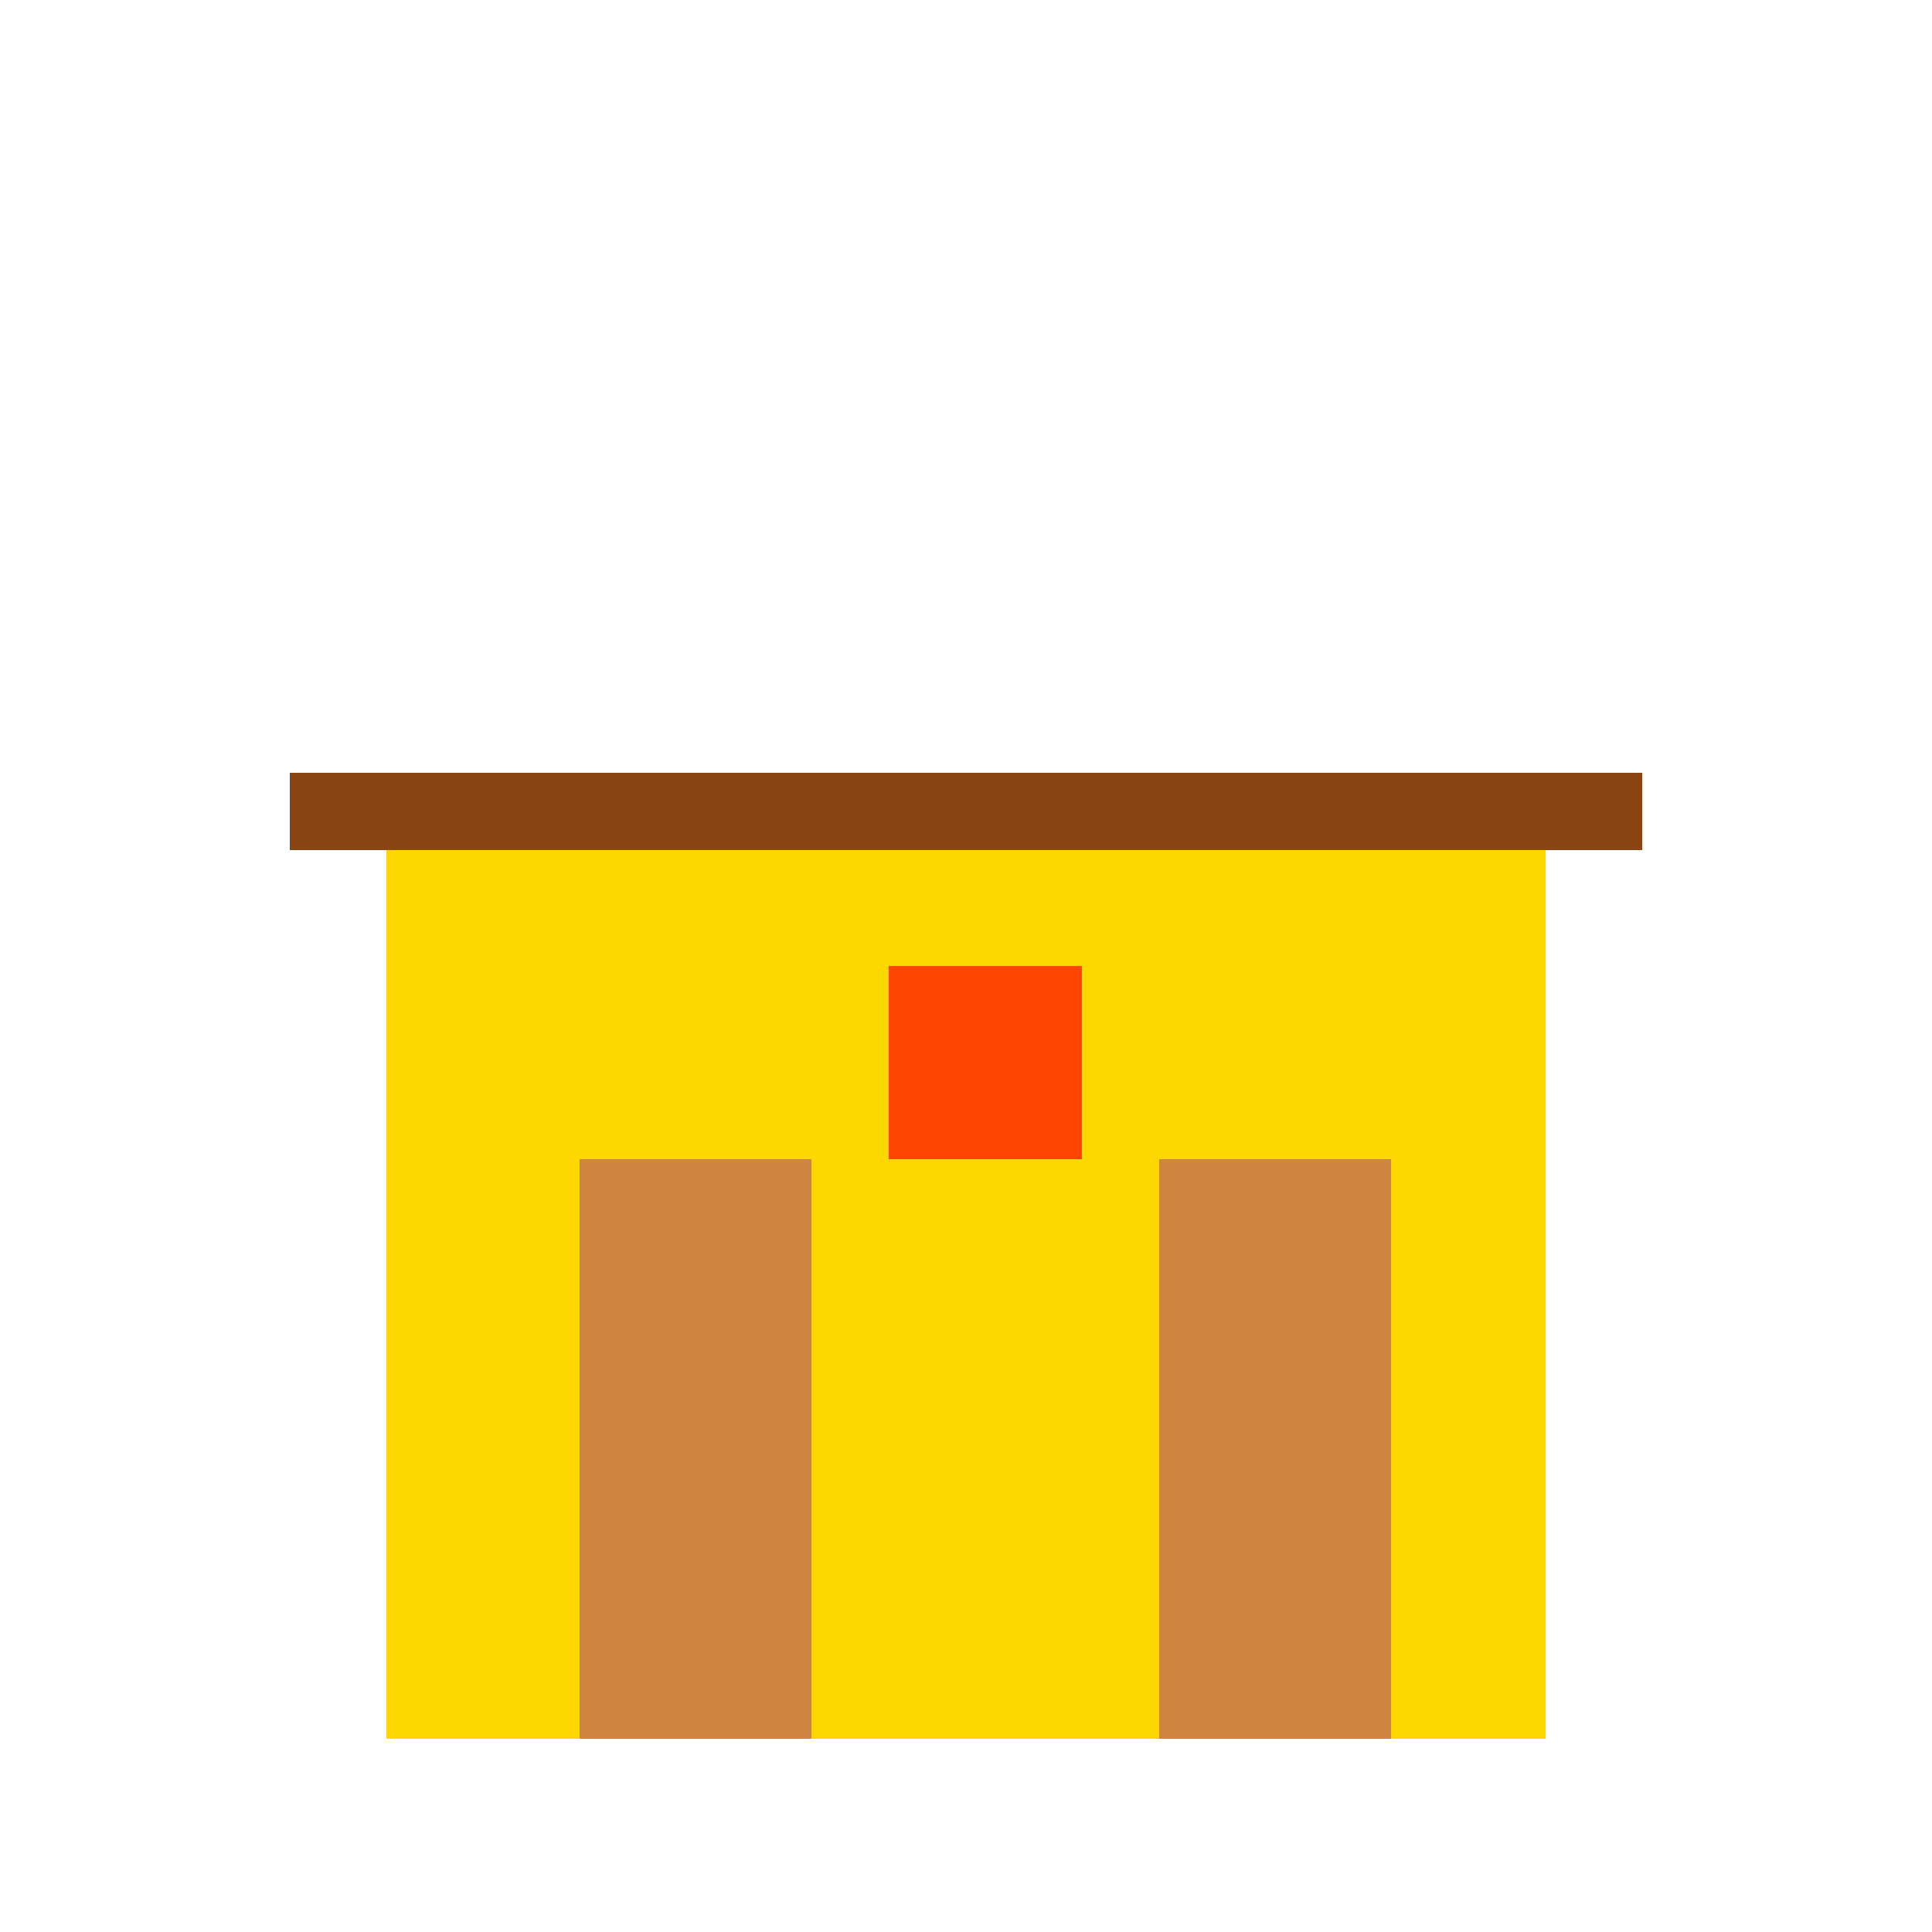
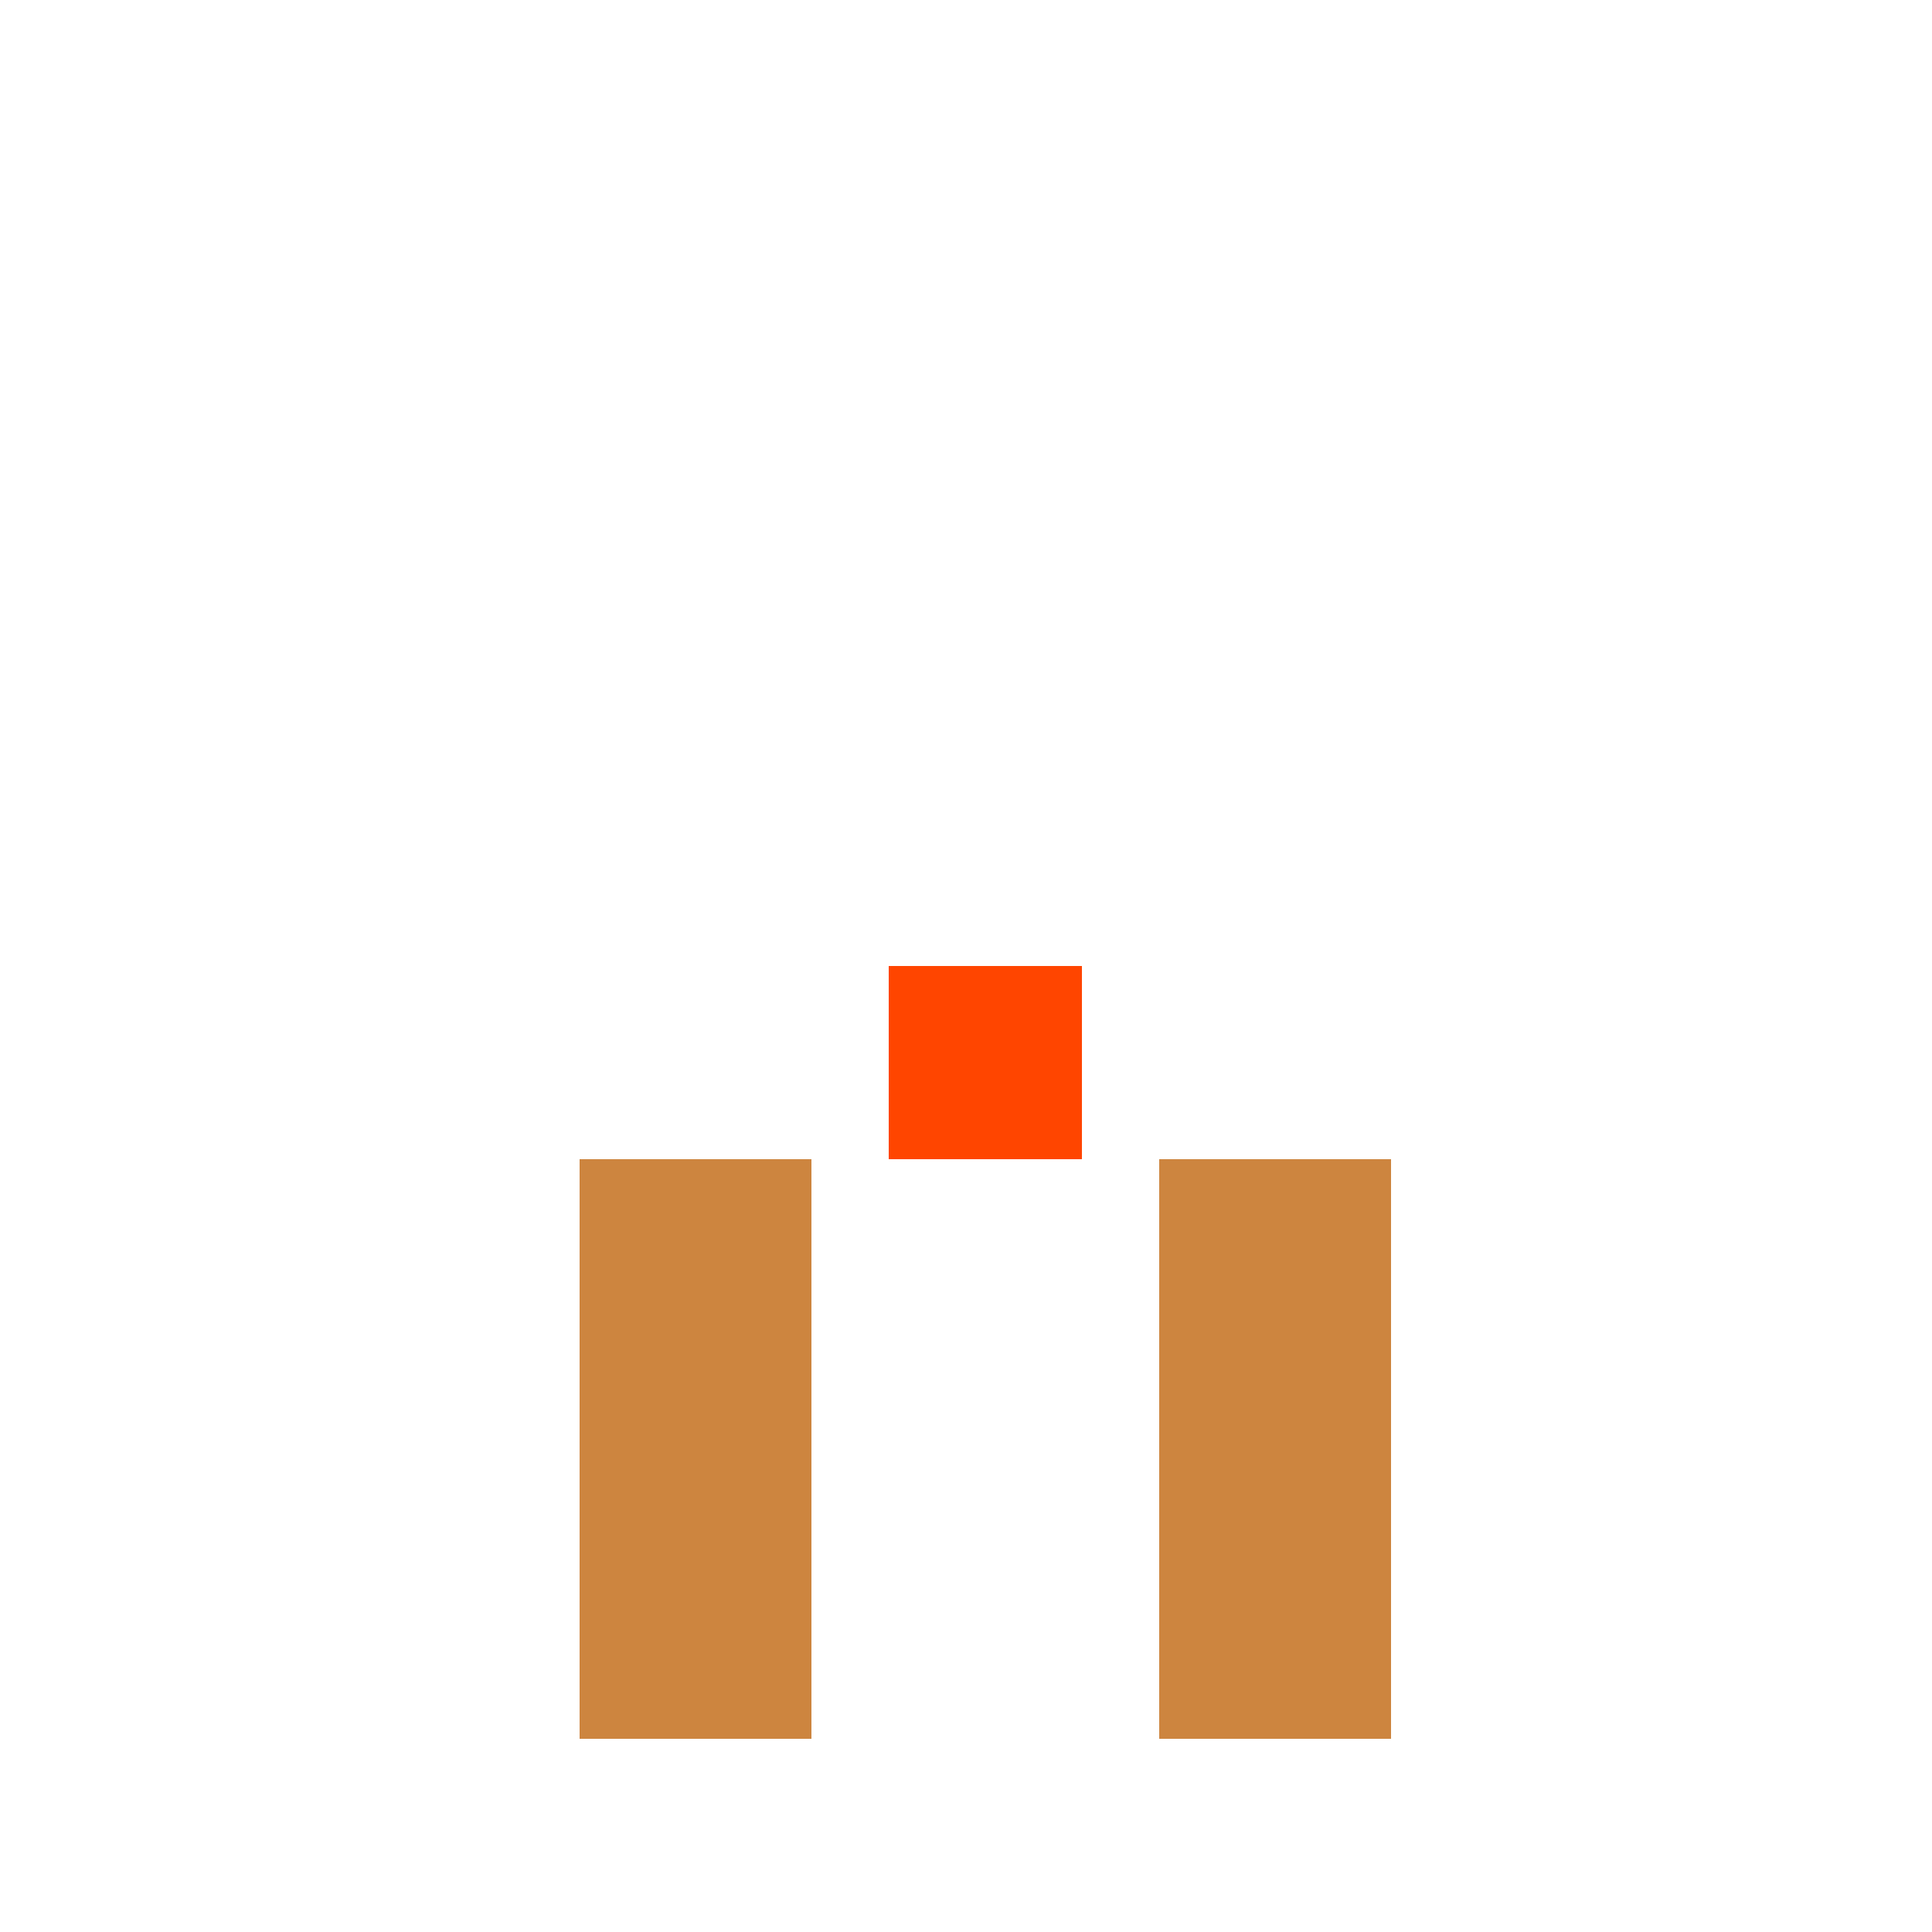
<svg xmlns="http://www.w3.org/2000/svg" width="500" height="500">
  <defs />
  <g>
-     <rect fill="#FFD700" stroke="none" x="100" y="200" width="300" height="250" />
-     <rect fill="#8B4513" stroke="none" x="75" y="200" width="350" height="20" />
    <rect fill="#CD853F" stroke="none" x="150" y="300" width="60" height="150" />
    <rect fill="#CD853F" stroke="none" x="300" y="300" width="60" height="150" />
    <rect fill="#FF4500" stroke="none" x="230" y="250" width="50" height="50" />
  </g>
</svg>